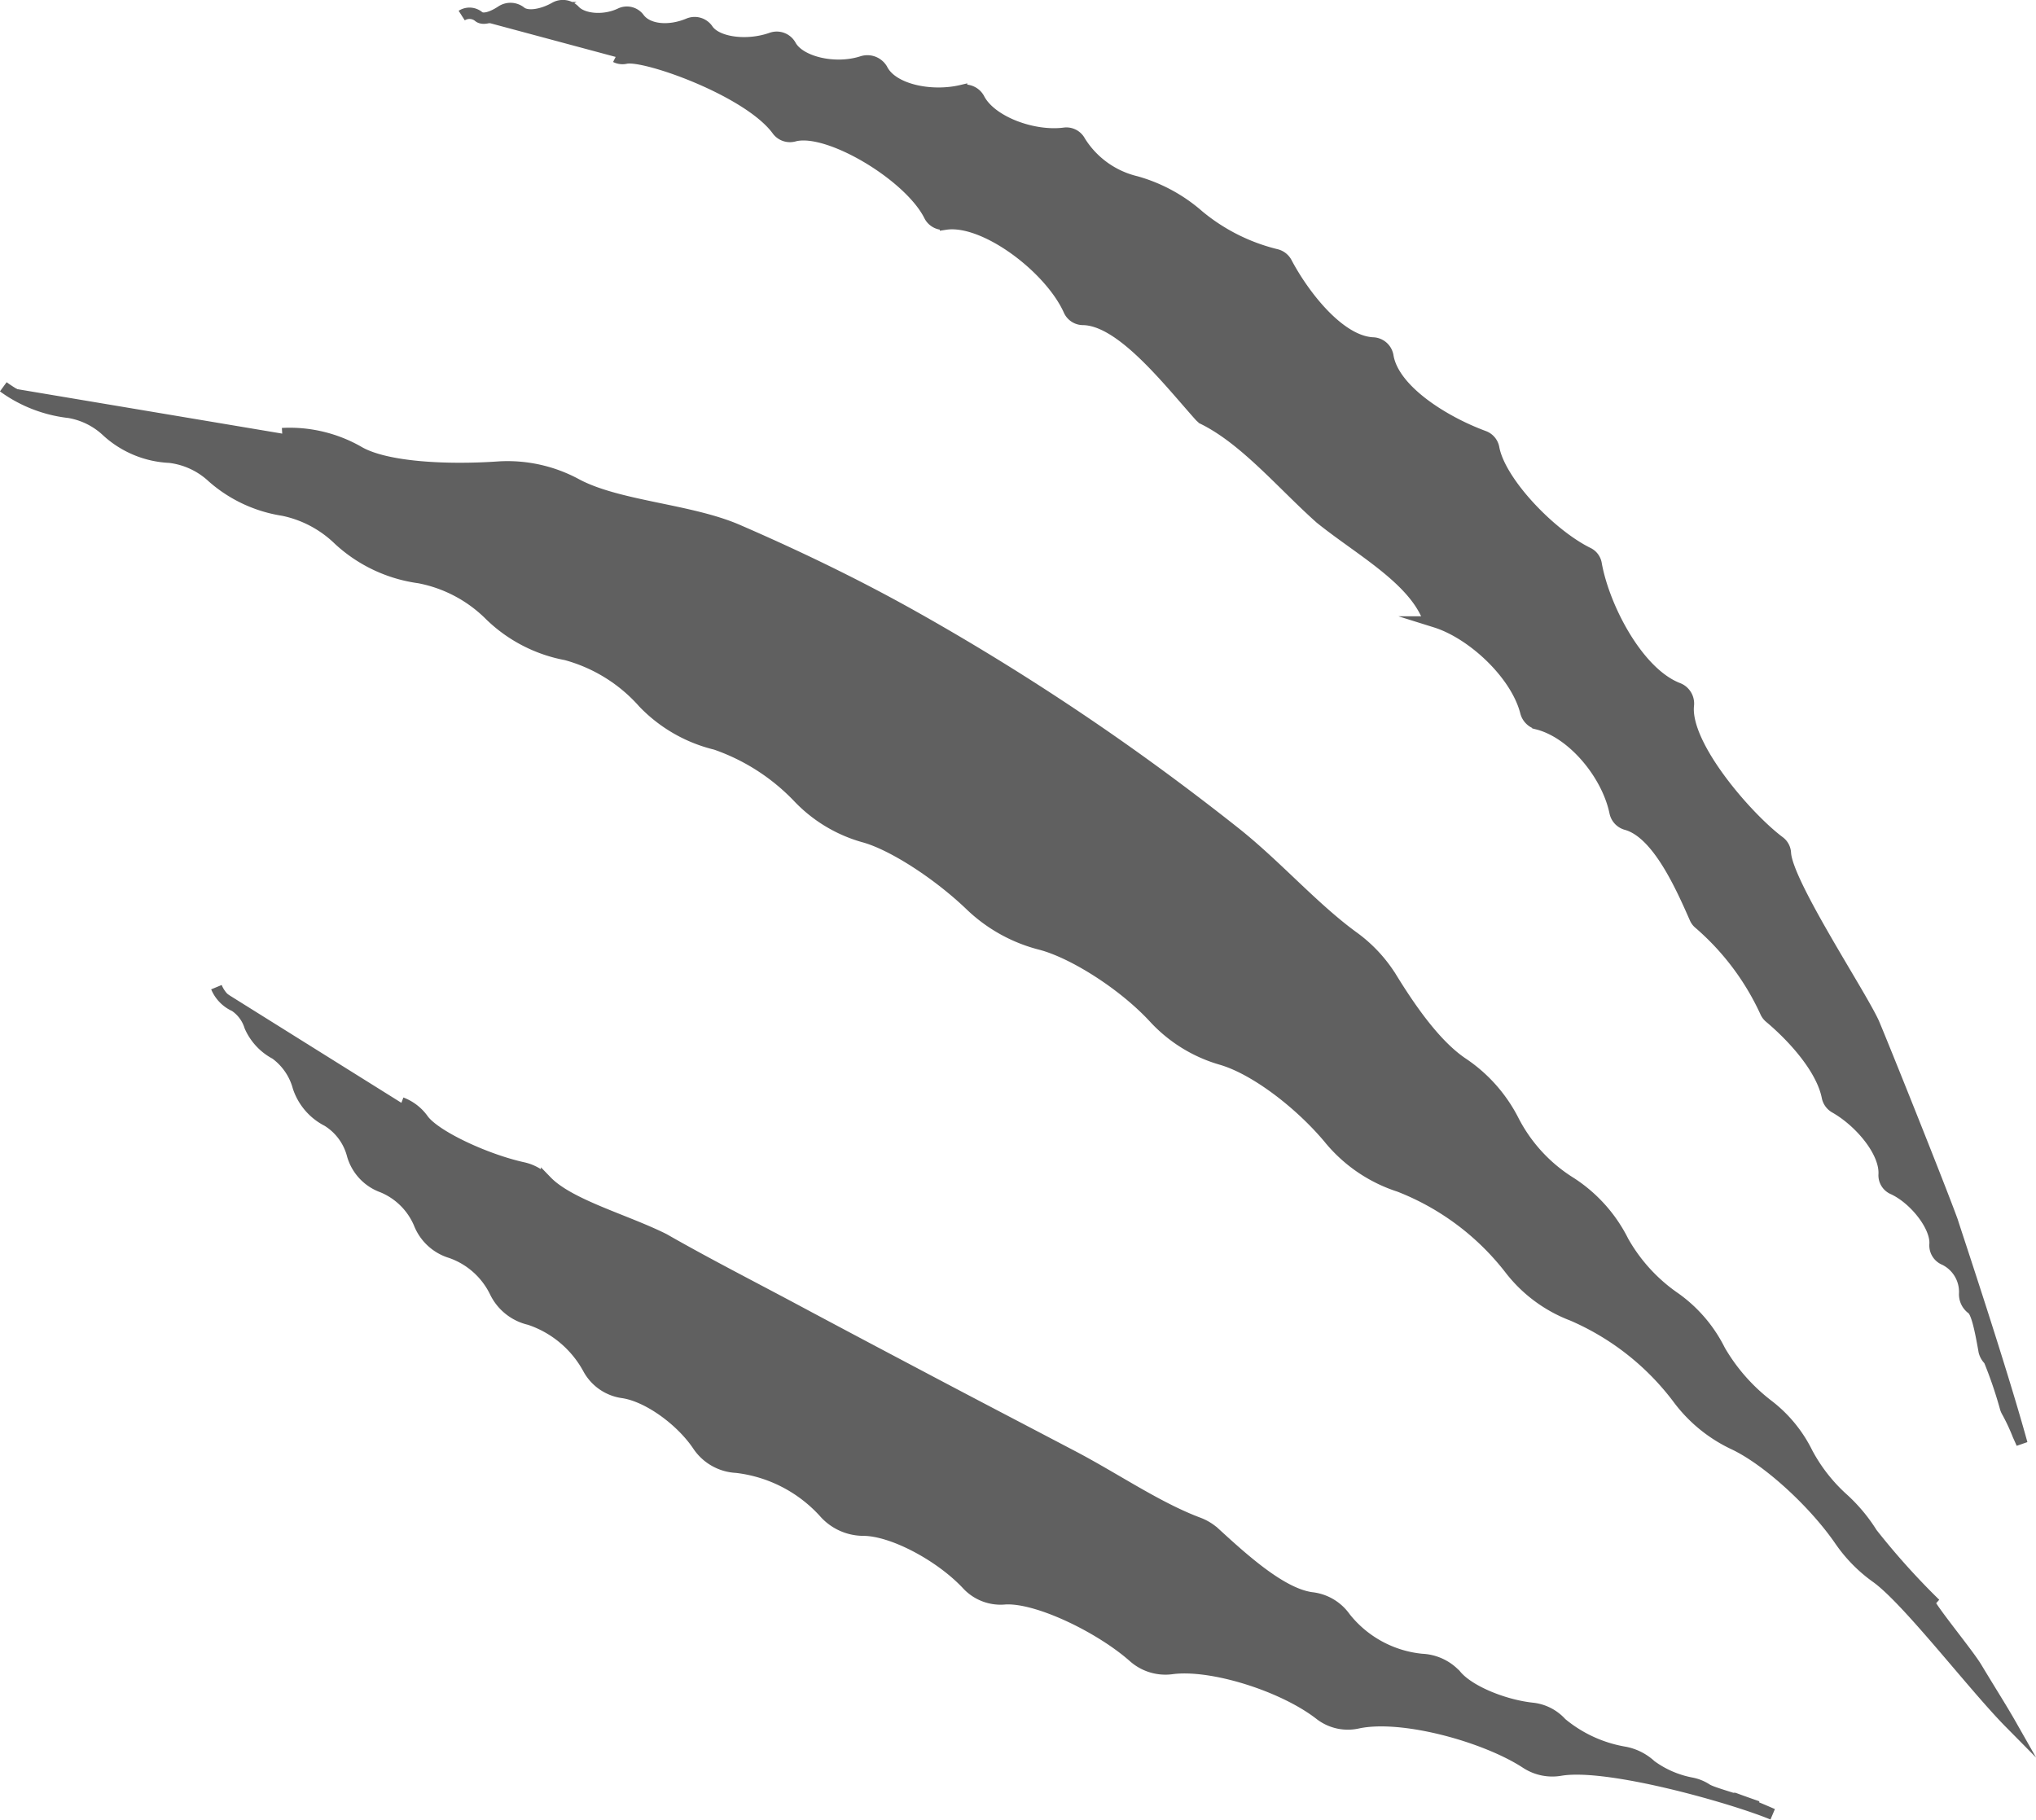
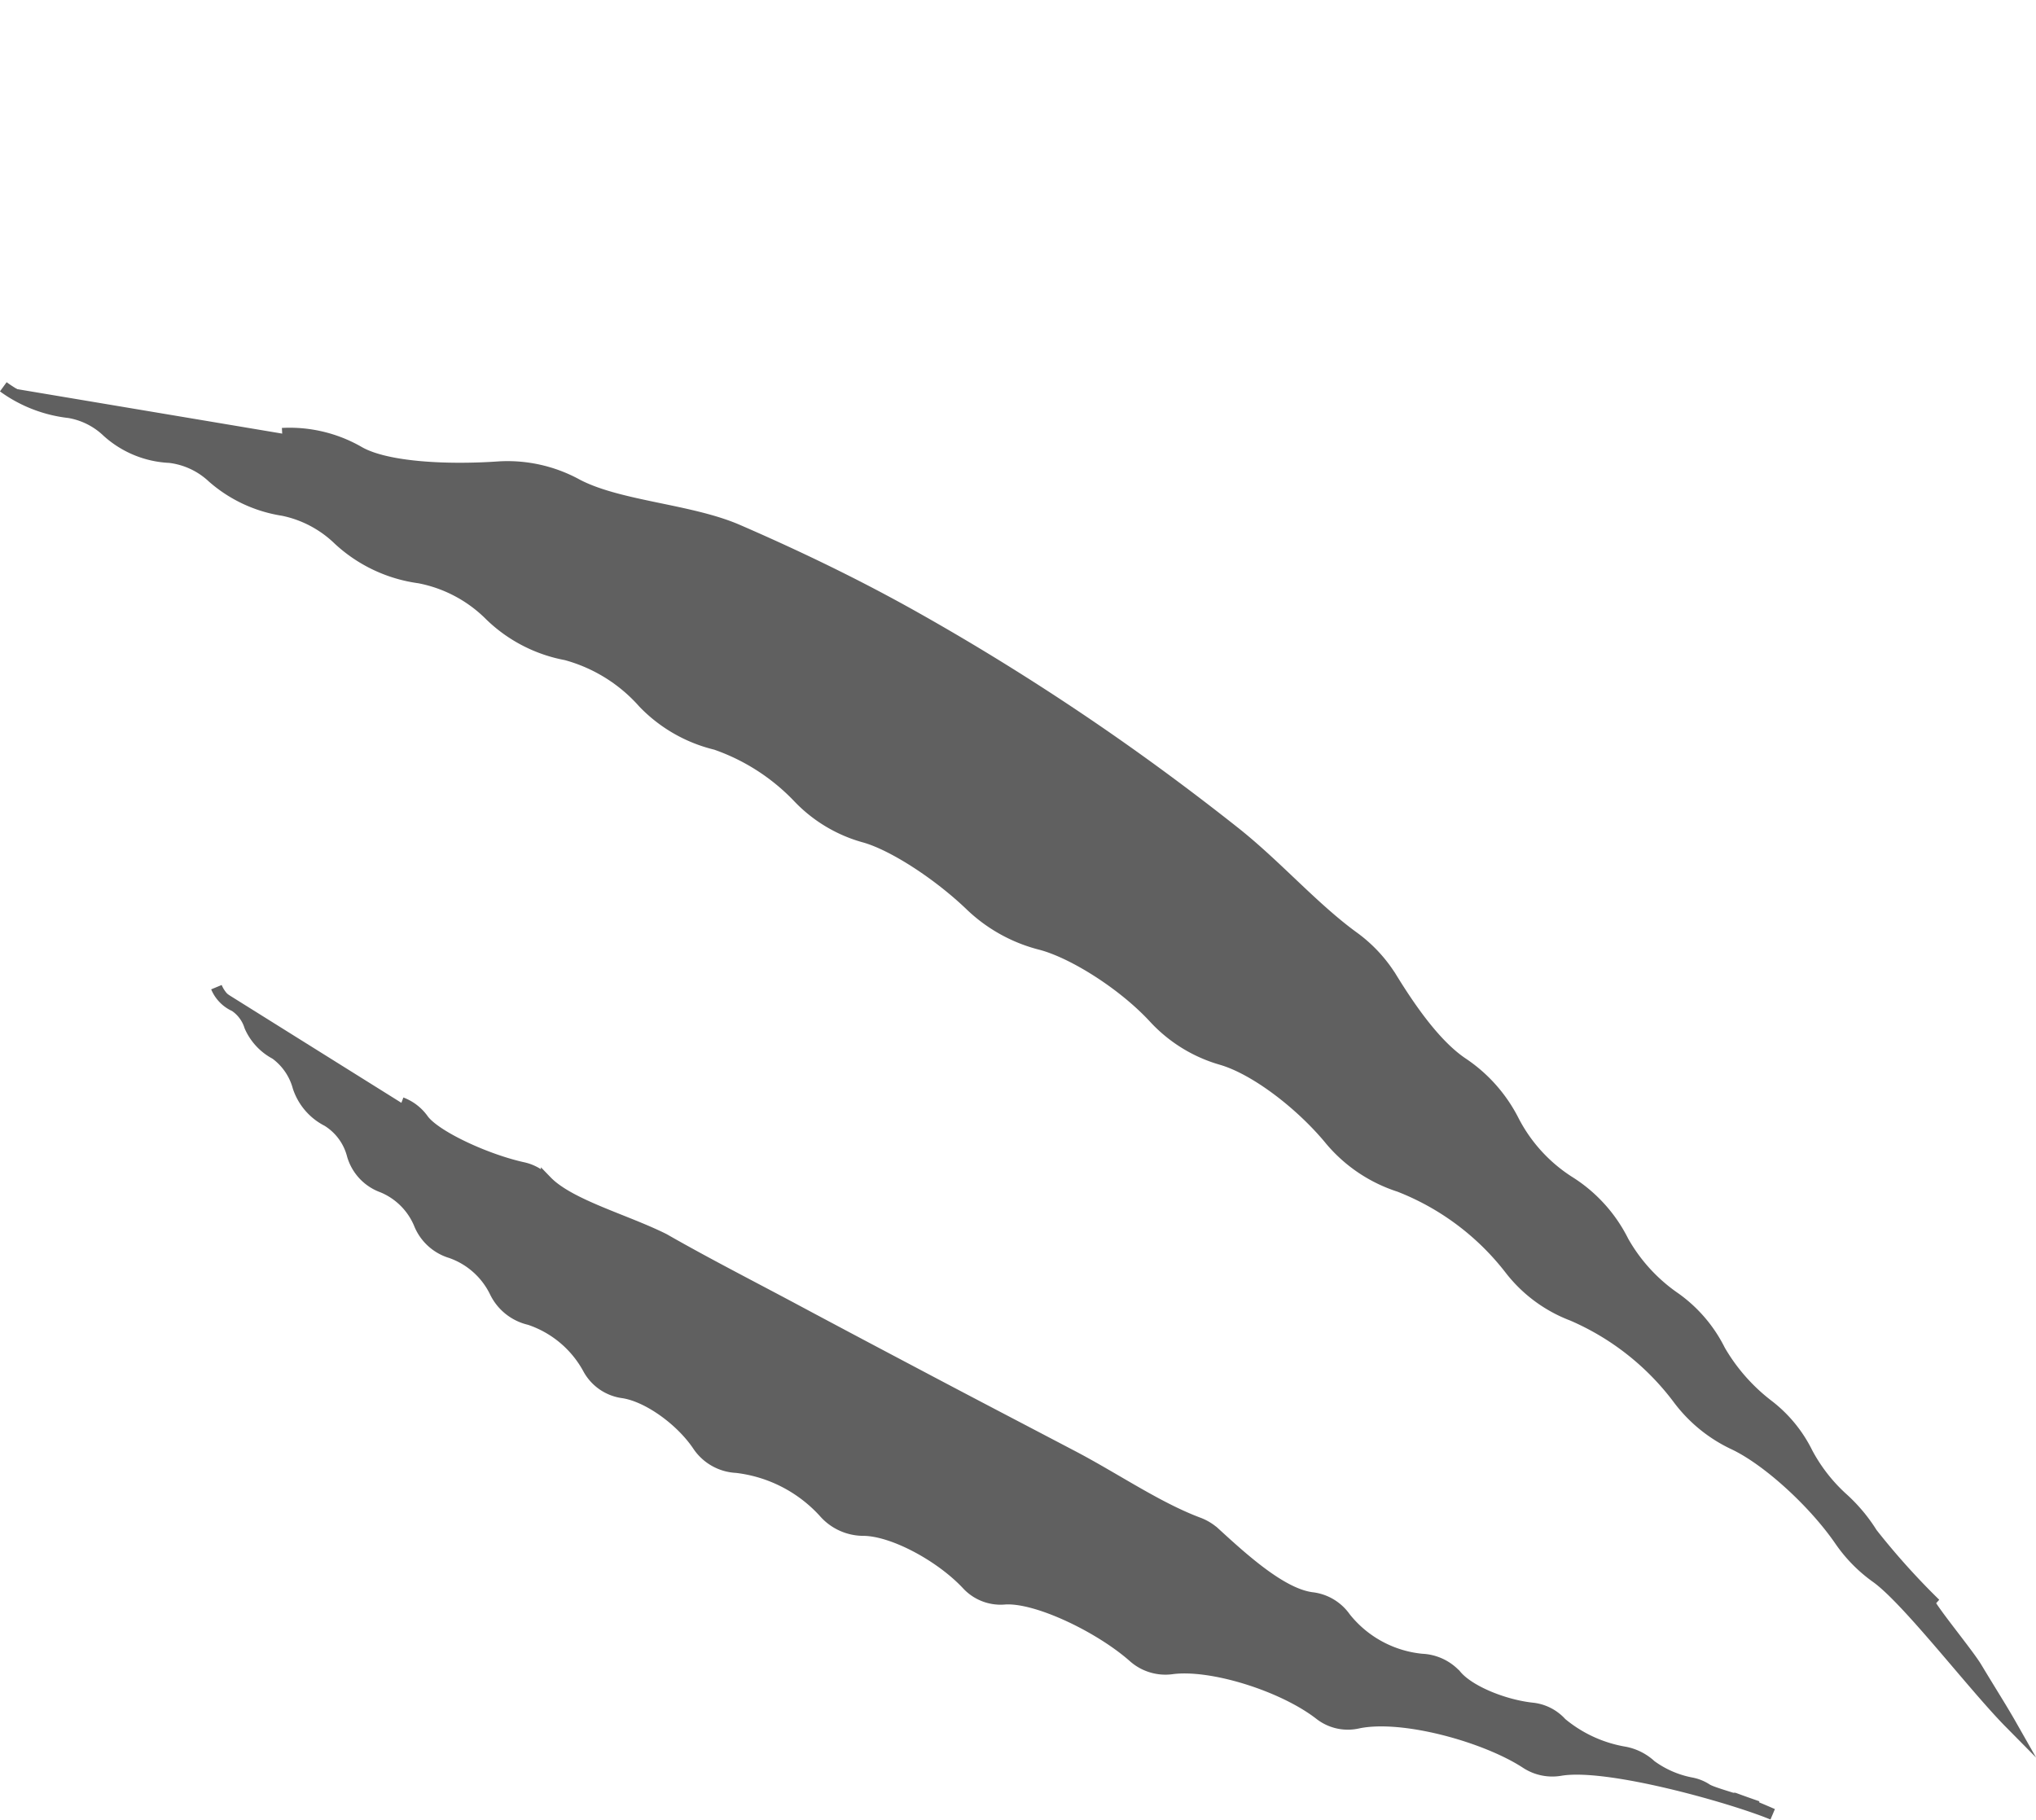
<svg xmlns="http://www.w3.org/2000/svg" width="179.21" height="160.21" viewBox="0 0 179.21 160.21">
  <defs>
    <style>.cls-1{fill:#606060;stroke:#606060;stroke-miterlimit:10;}</style>
  </defs>
  <g id="Calque_2" data-name="Calque 2">
    <g id="Calque_5" data-name="Calque 5">
-       <path class="cls-1" d="M40.64,1.37a1.27,1.27,0,0,1,1.52.11c.37.27,1.13.07,2-.51a1.45,1.45,0,0,1,1.7.11c.57.43,1.84.25,3-.41A1.42,1.42,0,0,1,50.54.9c.72.83,2.64,1,4.09.29a1.33,1.33,0,0,1,1.64.45c.77,1,2.61,1.18,4.33.46a1.39,1.39,0,0,1,1.7.51c.78,1.14,3.42,1.53,5.63.74A1.39,1.39,0,0,1,69.59,4c.8,1.46,3.9,2.21,6.3,1.43a1.5,1.5,0,0,1,1.75.67c.89,1.79,4.3,2.51,7,1.87a1.42,1.42,0,0,1,1.56.76c1.07,2,4.76,3.35,7.47,3a1.35,1.35,0,0,1,1.39.71A8,8,0,0,0,100,16a14.15,14.15,0,0,1,5.52,3,17,17,0,0,0,6.8,3.42,1.39,1.39,0,0,1,.91.69c1.5,2.85,4.64,6.93,7.61,7.08a1.38,1.38,0,0,1,1.32,1.15c.49,3,4.92,5.77,8.44,7.07a1.35,1.35,0,0,1,.87,1c.53,3,5,7.65,8.3,9.27a1.3,1.3,0,0,1,.73,1c.69,3.8,3.65,9.53,7.18,10.91a1.43,1.43,0,0,1,.93,1.5c-.37,3.52,5.18,9.89,8,12a1.32,1.32,0,0,1,.54,1c.15,2.65,6.51,12.24,7.76,14.94.74,1.72,5.87,14.52,6.94,17.48.14.49,4.23,12.68,6.12,19.57,0,0-.11-.26-.33-.74a17.5,17.5,0,0,0-.93-2,2,2,0,0,1-.17-.36,37.66,37.66,0,0,0-1.45-4.26,1.59,1.59,0,0,1-.44-.76c-.35-2-.67-3.5-1.1-3.77a1.58,1.58,0,0,1-.62-1.3,3.17,3.17,0,0,0-1.75-3,1.35,1.35,0,0,1-.86-1.33c.14-1.56-1.76-4-3.67-4.89a1.31,1.31,0,0,1-.81-1.25c.14-2-2.12-4.68-4.33-5.93a1.37,1.37,0,0,1-.66-.91c-.48-2.46-2.93-5.21-5.06-7a1.35,1.35,0,0,1-.39-.52,22.85,22.85,0,0,0-5.85-7.77,1.25,1.25,0,0,1-.34-.45c-1.25-2.84-3.32-7.51-6.05-8.27a1.39,1.39,0,0,1-1-1.06c-.7-3.37-3.74-7-6.8-7.78a1.45,1.45,0,0,1-1.06-1.06c-.86-3.34-4.71-6.91-7.94-7.92a1.3,1.3,0,0,1-.81-.69c-1.54-3.33-6.06-5.79-9.34-8.44-3.27-2.91-6.57-6.88-10.22-8.71a1.37,1.37,0,0,1-.38-.29c-2.78-3.11-6.91-8.46-10.29-8.5a1.35,1.35,0,0,1-1.23-.82c-1.7-3.76-7.47-8.09-10.87-7.57a1.38,1.38,0,0,1-1.42-.77c-1.78-3.53-8.91-7.78-11.88-7a1.38,1.38,0,0,1-1.48-.48C65.94,8,56.76,4.76,55.09,5.12a1.34,1.34,0,0,1-.9-.11" />
      <path class="cls-1" d="M.29,34.05A12.12,12.12,0,0,0,6.08,36.3,6.43,6.43,0,0,1,9.46,38a8.75,8.75,0,0,0,5.47,2.25A6.68,6.68,0,0,1,18.7,42a12.2,12.2,0,0,0,6.21,2.91,9.9,9.9,0,0,1,4.92,2.61,13,13,0,0,0,7.07,3.33,12,12,0,0,1,6.27,3.34,13,13,0,0,0,6.65,3.43,14,14,0,0,1,6.83,4.25A13.09,13.09,0,0,0,63,65.51a18.38,18.38,0,0,1,7.32,4.73A12.69,12.69,0,0,0,76,73.65c2.49.66,6.56,3.27,9.5,6.11a13.85,13.85,0,0,0,6.14,3.37c2.85.76,7.27,3.54,10,6.52a12.89,12.89,0,0,0,5.87,3.6c3,.87,7.07,4,9.66,7.18a13.2,13.2,0,0,0,6,4,22.81,22.81,0,0,1,9.7,7.23,12.54,12.54,0,0,0,5.52,4.12,23.07,23.07,0,0,1,9.28,7.28,13,13,0,0,0,5,4.09c3,1.44,7.06,5.19,9.31,8.48a13.13,13.13,0,0,0,3.2,3.24c2.77,2,8.51,9.54,11.73,12.8,0,0-.25-.44-.75-1.27s-1.23-2-2.2-3.61-5.93-7.47-3.62-5.61a64.49,64.49,0,0,1-5.57-6.2,14.52,14.52,0,0,0-2.49-3,14.74,14.74,0,0,1-3.21-4.08,11.9,11.9,0,0,0-3.45-4.2,16.55,16.55,0,0,1-4.24-4.82,12.45,12.45,0,0,0-3.93-4.61,15,15,0,0,1-4.58-5,13.07,13.07,0,0,0-4.67-5.19,13.94,13.94,0,0,1-5-5.46,13.34,13.34,0,0,0-4.52-5.06c-2.33-1.59-4.5-4.7-6.21-7.48a12.7,12.7,0,0,0-3.34-3.59c-3.54-2.57-6.81-6.34-10.48-9.24-4.32-3.42-8.83-6.74-13.52-9.9s-9.55-6.17-14.58-9S70.31,49,64.94,46.67c-4.19-1.82-10.42-2.06-14.13-4A12.74,12.74,0,0,0,44,41.11c-4.48.32-10.07.09-12.5-1.38a12.22,12.22,0,0,0-6.66-1.56" />
      <path class="cls-1" d="M19.05,86.9a3.13,3.13,0,0,0,1.62,1.66A3.34,3.34,0,0,1,22,90.35a5,5,0,0,0,2.25,2.42,5.33,5.33,0,0,1,2,2.9,5.15,5.15,0,0,0,2.57,3,5,5,0,0,1,2.21,3,4.23,4.23,0,0,0,2.63,2.82,6,6,0,0,1,3.24,3.2,4.33,4.33,0,0,0,2.78,2.57,6.83,6.83,0,0,1,3.93,3.52,4.47,4.47,0,0,0,3,2.36,9.21,9.21,0,0,1,5.2,4.38,4.08,4.08,0,0,0,3,2.06c2.22.32,5.15,2.45,6.64,4.68a4.32,4.32,0,0,0,3.37,1.9,12.36,12.36,0,0,1,7.7,3.94,4.6,4.6,0,0,0,3.45,1.6c2.61,0,6.81,2.27,9.14,4.75a4,4,0,0,0,3.26,1.3c2.81-.24,8.46,2.48,11.44,5.13a4.21,4.21,0,0,0,3.35,1c3.48-.46,9.81,1.52,13.06,4.07a4,4,0,0,0,3.32.71c3.92-.82,11.23,1.21,14.79,3.54a4.21,4.21,0,0,0,3,.63c4.16-.73,15.3,2.46,18.7,3.88-3.76-1.63-4.62-1.81-1.33-.67-2.16-.75-4-1.22-4.48-1.53a3.7,3.7,0,0,0-1.33-.54,8.79,8.79,0,0,1-3.58-1.55,4.66,4.66,0,0,0-2.27-1.16,11.78,11.78,0,0,1-5.61-2.57,4,4,0,0,0-2.49-1.3c-2.47-.25-5.58-1.48-6.77-2.89a4.3,4.3,0,0,0-3-1.42,9.83,9.83,0,0,1-6.77-3.68,4.16,4.16,0,0,0-2.92-1.74c-2.7-.34-6.14-3.5-8.61-5.76a4.48,4.48,0,0,0-1.41-.84c-3.62-1.36-7.35-3.94-11.1-5.9-4-2.1-8.09-4.23-12.14-6.37s-8.1-4.28-12.08-6.41-8-4.18-11.7-6.3c-3.35-1.68-8.31-3-10.33-5.09a4,4,0,0,0-2-1.17c-3.25-.7-7.73-2.76-8.85-4.24a4.13,4.13,0,0,0-1.93-1.5" />
    </g>
  </g>
</svg>